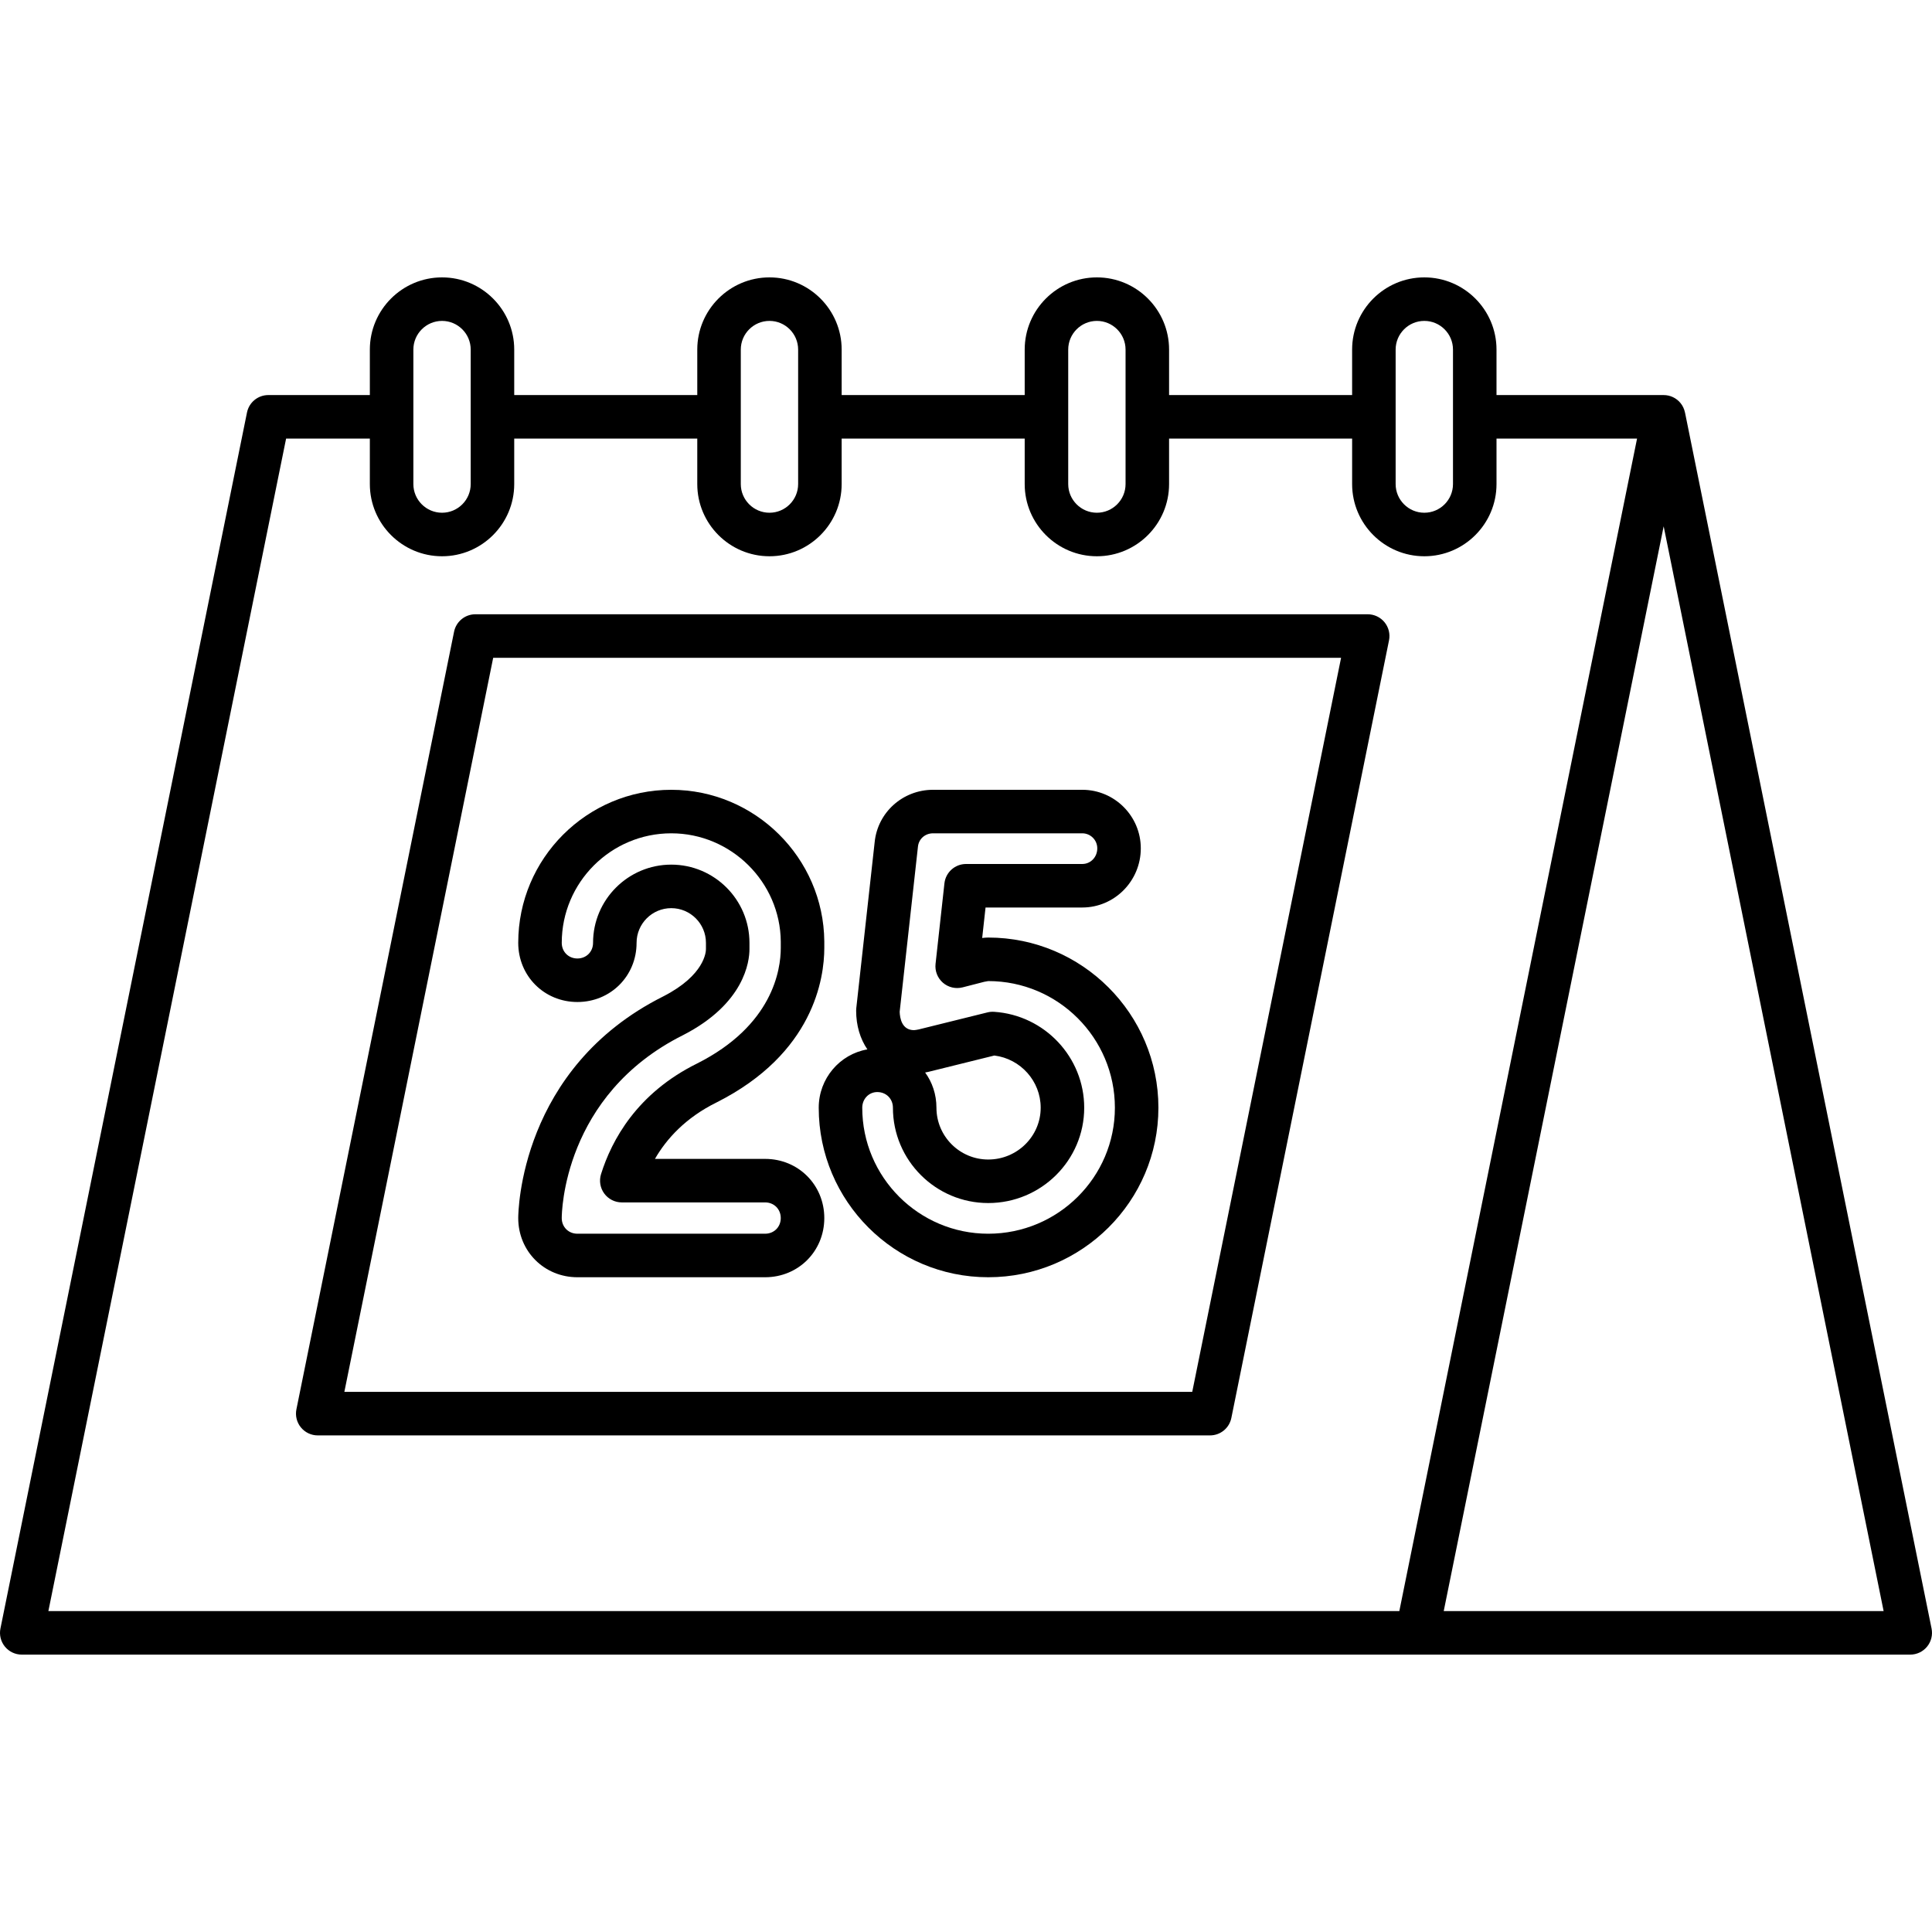
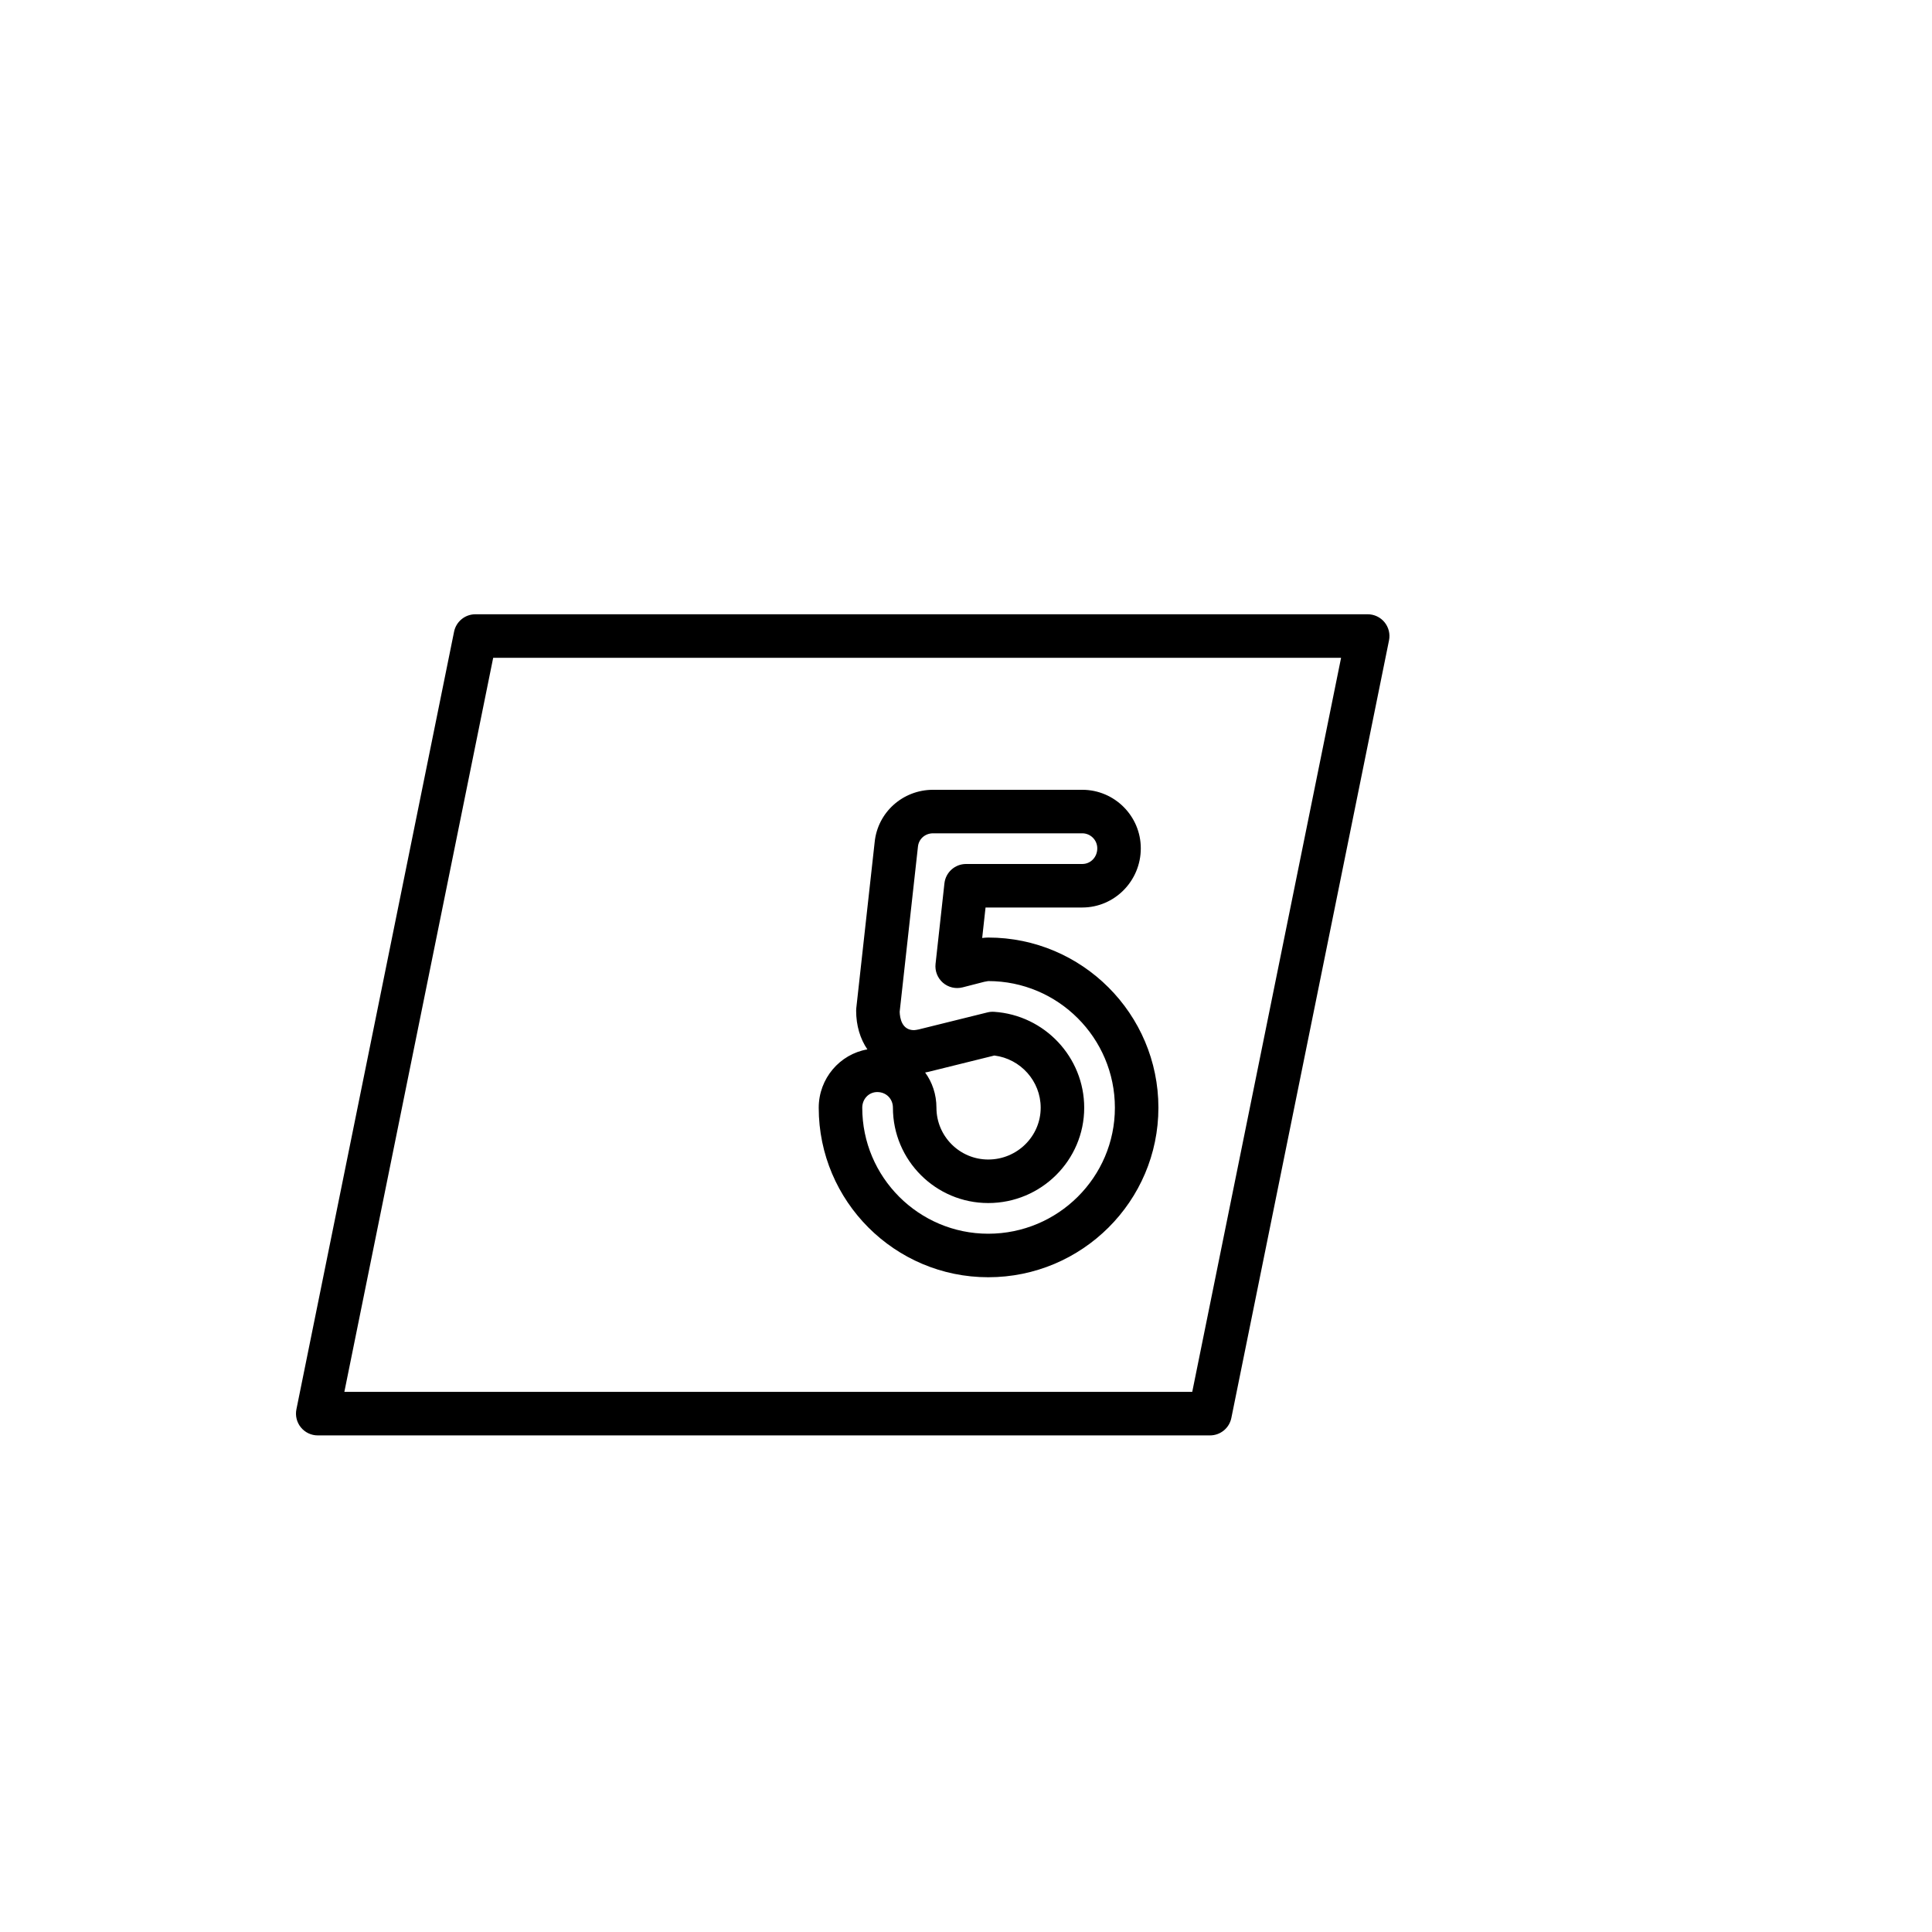
<svg xmlns="http://www.w3.org/2000/svg" version="1.1" id="Capa_1" x="0px" y="0px" viewBox="0 0 399.546 399.546" style="enable-background:new 0 0 399.546 399.546;" xml:space="preserve">
  <g>
    <g>
      <g>
        <path d="M250.238,296.847H65.71c-1.351,0-2.629-0.606-3.483-1.651c-0.855-1.046-1.195-2.42-0.927-3.743l32.604-160.814     c0.425-2.098,2.27-3.605,4.41-3.605h184.531c1.351,0,2.629,0.606,3.483,1.651c0.855,1.046,1.195,2.42,0.927,3.743     l-32.607,160.814C254.224,295.339,252.379,296.847,250.238,296.847z M71.214,287.847H246.56l30.782-151.814H101.994     L71.214,287.847z" />
      </g>
-       <path d="M399.456,336.787L348.464,85.306l-0.006,0.001c-0.144-0.708-0.452-1.382-0.921-1.955    c-0.854-1.045-2.133-1.651-3.483-1.651h-34.57v-9.406c0-8.232-6.697-14.93-14.93-14.93s-14.93,6.697-14.93,14.93v9.406H241.77    v-9.406c0-8.232-6.696-14.93-14.928-14.93c-8.232,0-14.93,6.697-14.93,14.93v9.406h-37.854v-9.406    c0-8.232-6.696-14.93-14.927-14.93c-8.233,0-14.932,6.697-14.932,14.93v9.406h-37.856v-9.406c0-8.232-6.696-14.93-14.927-14.93    c-8.232,0-14.931,6.697-14.931,14.93v9.406H55.489c-2.141,0-3.985,1.508-4.41,3.605L0.09,336.787    c-0.269,1.323,0.071,2.697,0.927,3.743c0.855,1.045,2.133,1.651,3.483,1.651h288.564h101.982c1.35,0,2.629-0.606,3.483-1.651    C399.385,339.484,399.725,338.11,399.456,336.787z M288.624,72.295c0-3.27,2.66-5.93,5.93-5.93c3.27,0,5.93,2.66,5.93,5.93v13.896    c0,0.003-0.001,0.007-0.001,0.01c0,0.003,0.001,0.007,0.001,0.01v13.897c0,3.27-2.66,5.929-5.93,5.929    c-3.27,0-5.93-2.659-5.93-5.929V72.295z M220.912,72.295c0-3.27,2.66-5.93,5.93-5.93c3.269,0,5.928,2.66,5.928,5.93v27.813    c0,3.27-2.659,5.929-5.928,5.929c-3.27,0-5.93-2.659-5.93-5.929V72.295z M153.199,72.295c0-3.27,2.661-5.93,5.932-5.93    c3.268,0,5.927,2.66,5.927,5.93v27.813c0,3.27-2.659,5.929-5.927,5.929c-3.27,0-5.932-2.659-5.932-5.929V72.295z M85.486,72.295    c0-3.27,2.66-5.93,5.931-5.93c3.268,0,5.927,2.66,5.927,5.93v27.813c0,3.27-2.659,5.929-5.927,5.929    c-3.271,0-5.931-2.659-5.931-5.929V72.295z M59.168,90.701h17.318v9.407c0,8.231,6.698,14.929,14.931,14.929    c8.23,0,14.927-6.697,14.927-14.929v-9.407h37.856v9.407c0,8.231,6.698,14.929,14.932,14.929c8.23,0,14.927-6.697,14.927-14.929    v-9.407h37.854v9.407c0,8.231,6.697,14.929,14.93,14.929c8.231,0,14.928-6.697,14.928-14.929v-9.407h37.855v9.407    c0,8.231,6.697,14.929,14.93,14.929s14.93-6.697,14.93-14.929v-9.407h29.066l-49.164,242.48H10.004L59.168,90.701z     M298.568,333.181l45.485-224.336l45.488,224.336H298.568z" />
      <g>
        <g>
          <g>
            <path d="M204.374,264.139c-19.331,0-35.058-15.727-35.058-35.059c0-6.044,4.355-11.078,10.061-12.064       c-1.477-2.163-2.323-4.909-2.323-8.003c0-0.165,0.009-0.331,0.027-0.495l3.804-34.361c0.615-6.151,5.81-10.825,12.079-10.825       h30.851c6.676,0,12.107,5.432,12.107,12.107c0,6.748-5.432,12.237-12.107,12.237h-19.999l-0.695,6.305       c0.407-0.055,0.826-0.091,1.254-0.091c19.403,0,35.189,15.786,35.189,35.189C239.563,248.412,223.777,264.139,204.374,264.139z        M181.423,225.842c-1.742,0-3.106,1.423-3.106,3.238c0,14.369,11.689,26.059,26.058,26.059       c14.44,0,26.189-11.689,26.189-26.059c0-14.44-11.748-26.189-26.189-26.189c-0.112,0.009-0.519,0.089-0.835,0.151l-4.471,1.149       c-1.431,0.365-2.953,0.009-4.068-0.959c-1.117-0.969-1.687-2.424-1.525-3.893l1.836-16.656c0.251-2.28,2.178-4.007,4.473-4.007       h24.03c1.742,0,3.107-1.422,3.107-3.237c0-1.714-1.393-3.107-3.107-3.107h-30.851c-1.652,0-2.969,1.164-3.129,2.769       l-3.778,34.133c0.037,1.3,0.439,3.805,2.973,3.805c0.199,0,0.618-0.081,0.982-0.153l14.198-3.517       c0.449-0.111,0.915-0.153,1.376-0.122c10.448,0.685,18.633,9.396,18.633,19.834c0,10.87-8.902,19.714-19.845,19.714       c-10.87,0-19.714-8.844-19.714-19.714C184.66,227.235,183.269,225.842,181.423,225.842z M191.322,221.798       c1.476,2.022,2.338,4.533,2.338,7.282c0,5.907,4.807,10.714,10.714,10.714c5.98,0,10.845-4.807,10.845-10.714       c0-5.497-4.16-10.119-9.583-10.793l-13.558,3.357c-0.064,0.016-0.13,0.03-0.194,0.043       C191.706,221.724,191.519,221.762,191.322,221.798z" />
          </g>
        </g>
        <g>
          <g>
-             <path d="M158.231,264.139h-38.821c-6.862,0-12.237-5.375-12.237-12.237c0-1.26,0.342-31.02,30.028-45.863       c8.544-4.382,8.792-9.21,8.792-9.746v-1.311c0-3.955-3.218-7.173-7.173-7.173c-3.955,0-7.173,3.218-7.173,7.173       c0,6.862-5.375,12.237-12.237,12.237c-6.862,0-12.237-5.375-12.237-12.237c0-17.451,14.197-31.649,31.648-31.649       c17.298,0,31.496,14.063,31.648,31.347v1.352c0,6.233-2.171,21.826-22.279,31.954c-6.426,3.175-10.349,7.532-12.745,11.678       h22.787c6.862,0,12.237,5.376,12.237,12.239C170.468,258.764,165.093,264.139,158.231,264.139z M138.819,178.809       c8.918,0,16.173,7.255,16.173,16.173v1.311c0,2.519-0.99,11.243-13.726,17.775c-24.81,12.405-25.095,36.802-25.095,37.834       c0,1.846,1.392,3.237,3.237,3.237h38.821c1.846,0,3.237-1.392,3.237-3.237c0-1.847-1.392-3.239-3.237-3.239H128.59       c-1.432,0-2.777-0.681-3.626-1.834c-0.848-1.153-1.096-2.642-0.669-4.008c2.203-7.052,7.439-16.746,19.876-22.889       c15.608-7.862,17.297-19.334,17.297-23.901v-1.311c-0.109-12.326-10.27-22.387-22.648-22.387       c-12.488,0-22.648,10.16-22.648,22.649c0,1.846,1.392,3.237,3.237,3.237c1.846,0,3.237-1.392,3.237-3.237       C122.647,186.064,129.901,178.809,138.819,178.809z" />
-           </g>
+             </g>
        </g>
      </g>
    </g>
  </g>
  <g>
</g>
  <g>
</g>
  <g>
</g>
  <g>
</g>
  <g>
</g>
  <g>
</g>
  <g>
</g>
  <g>
</g>
  <g>
</g>
  <g>
</g>
  <g>
</g>
  <g>
</g>
  <g>
</g>
  <g>
</g>
  <g>
</g>
</svg>